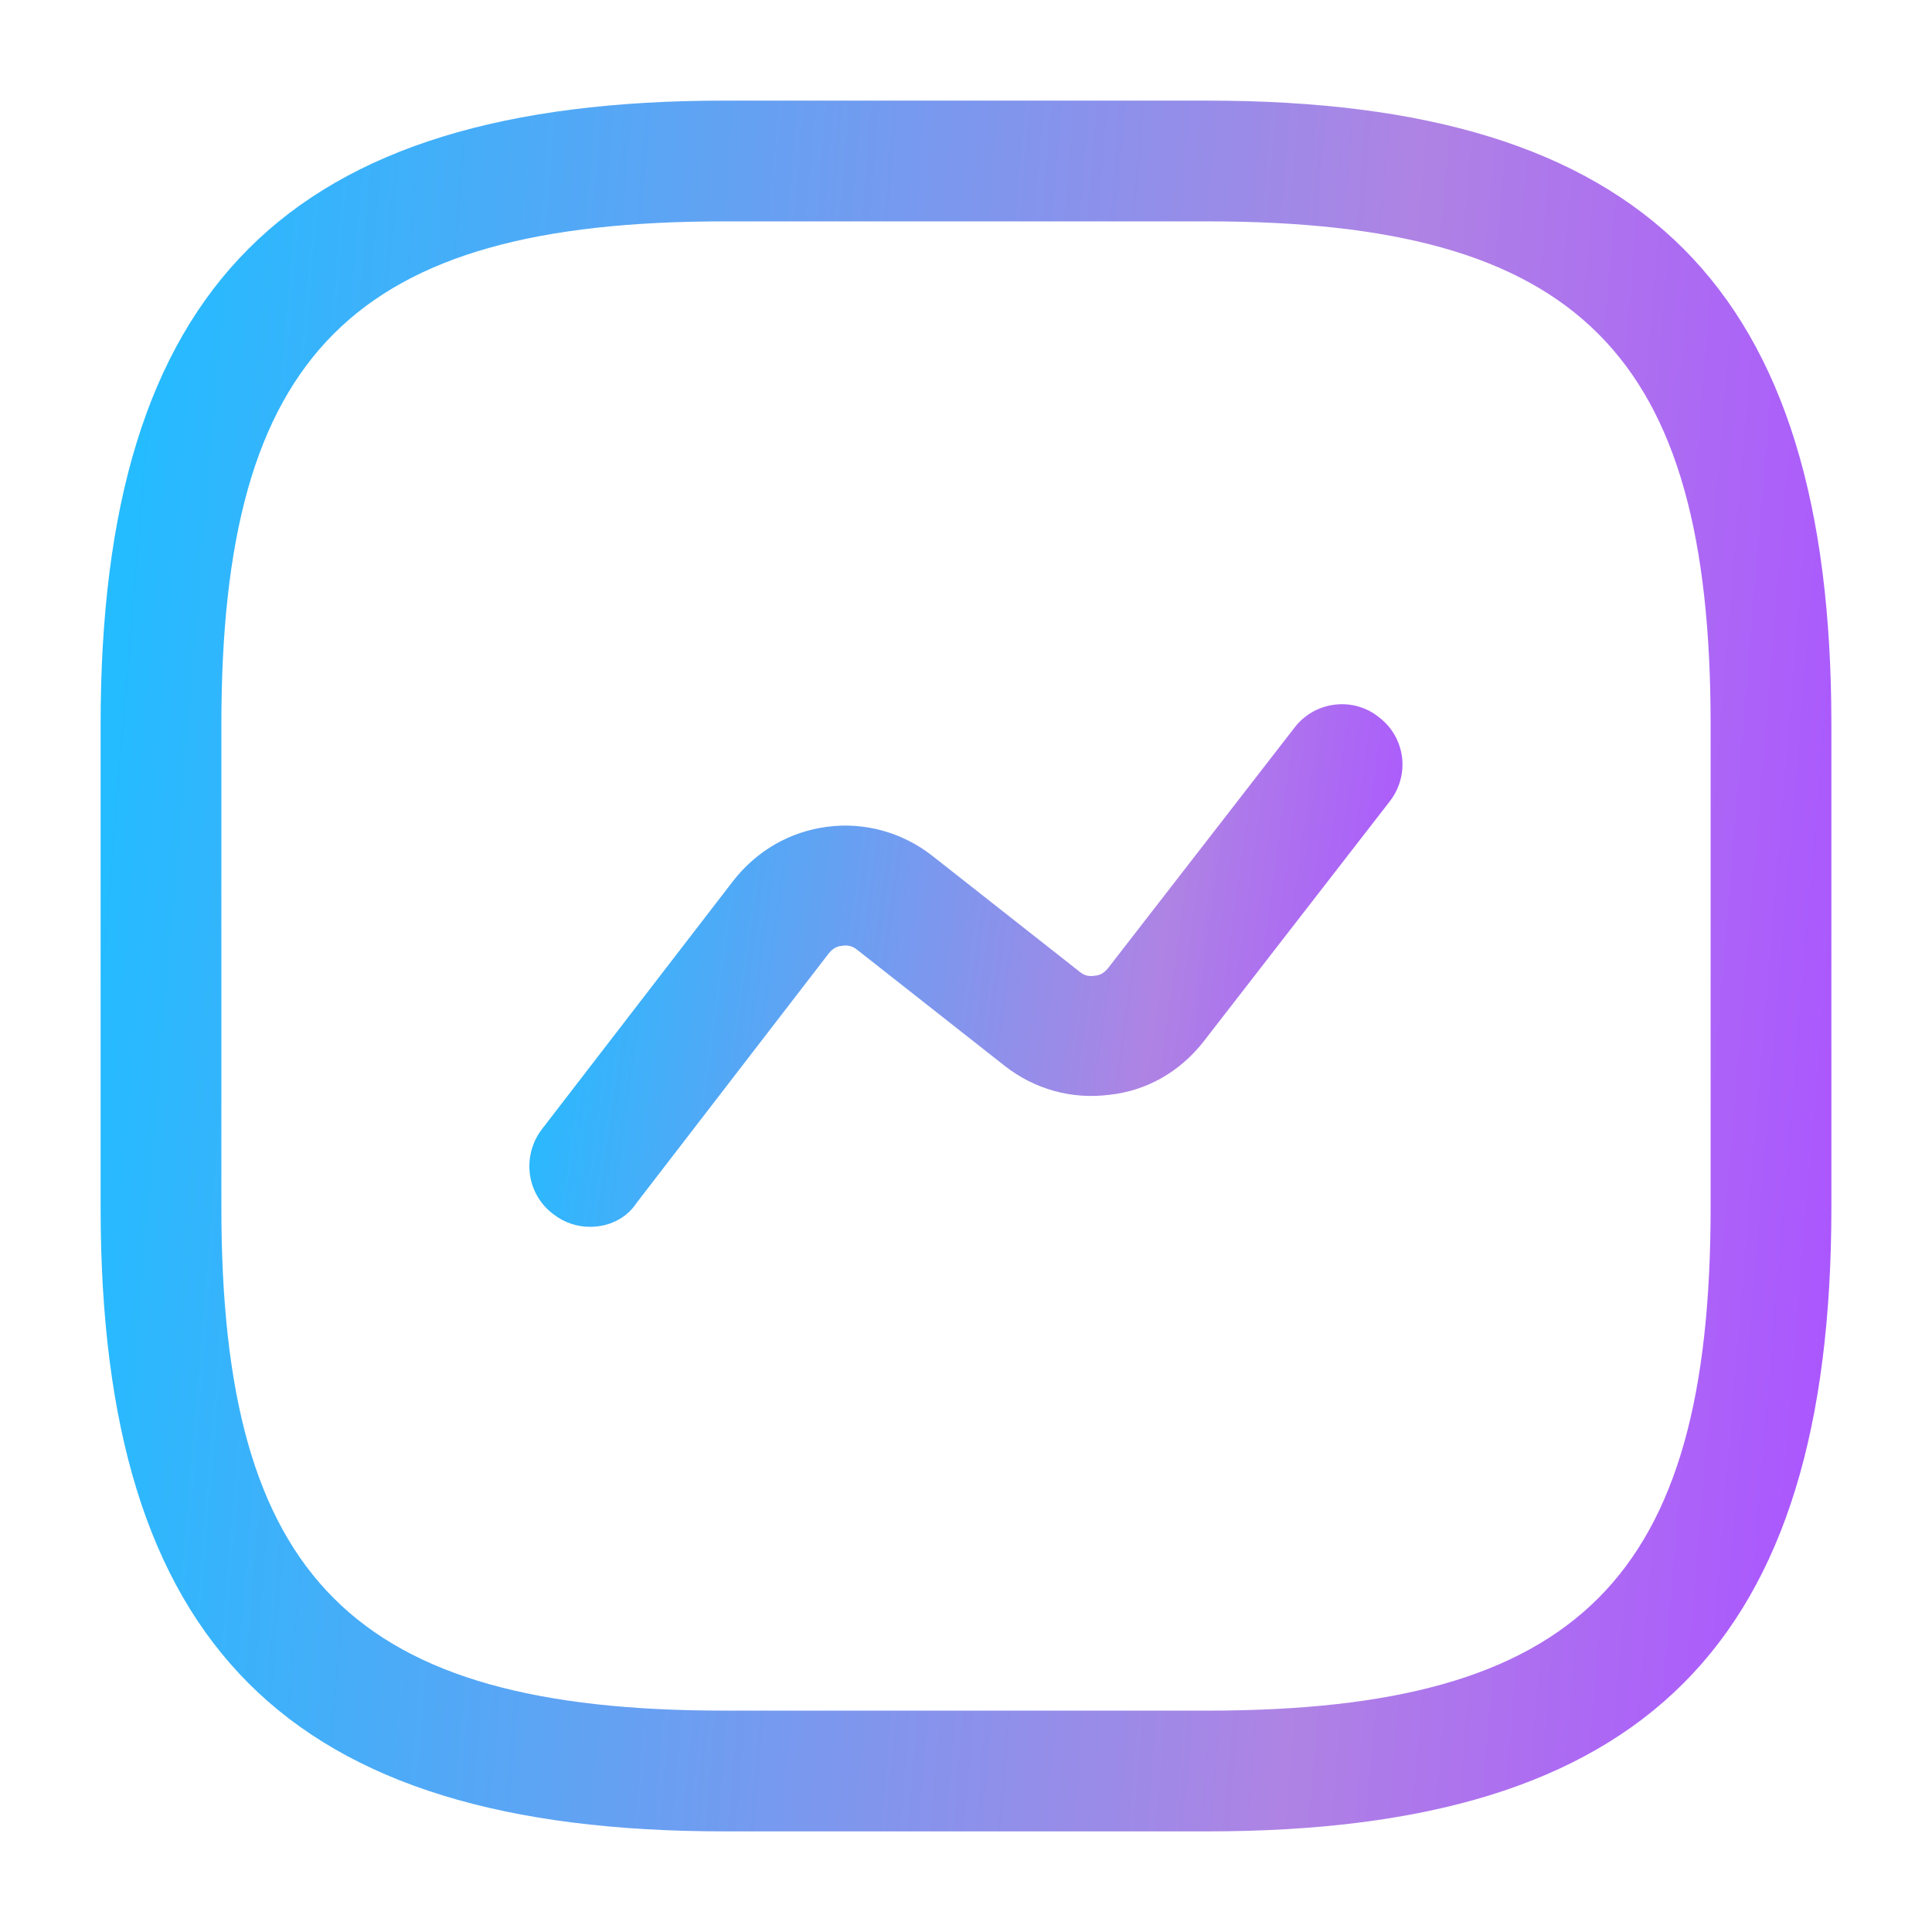
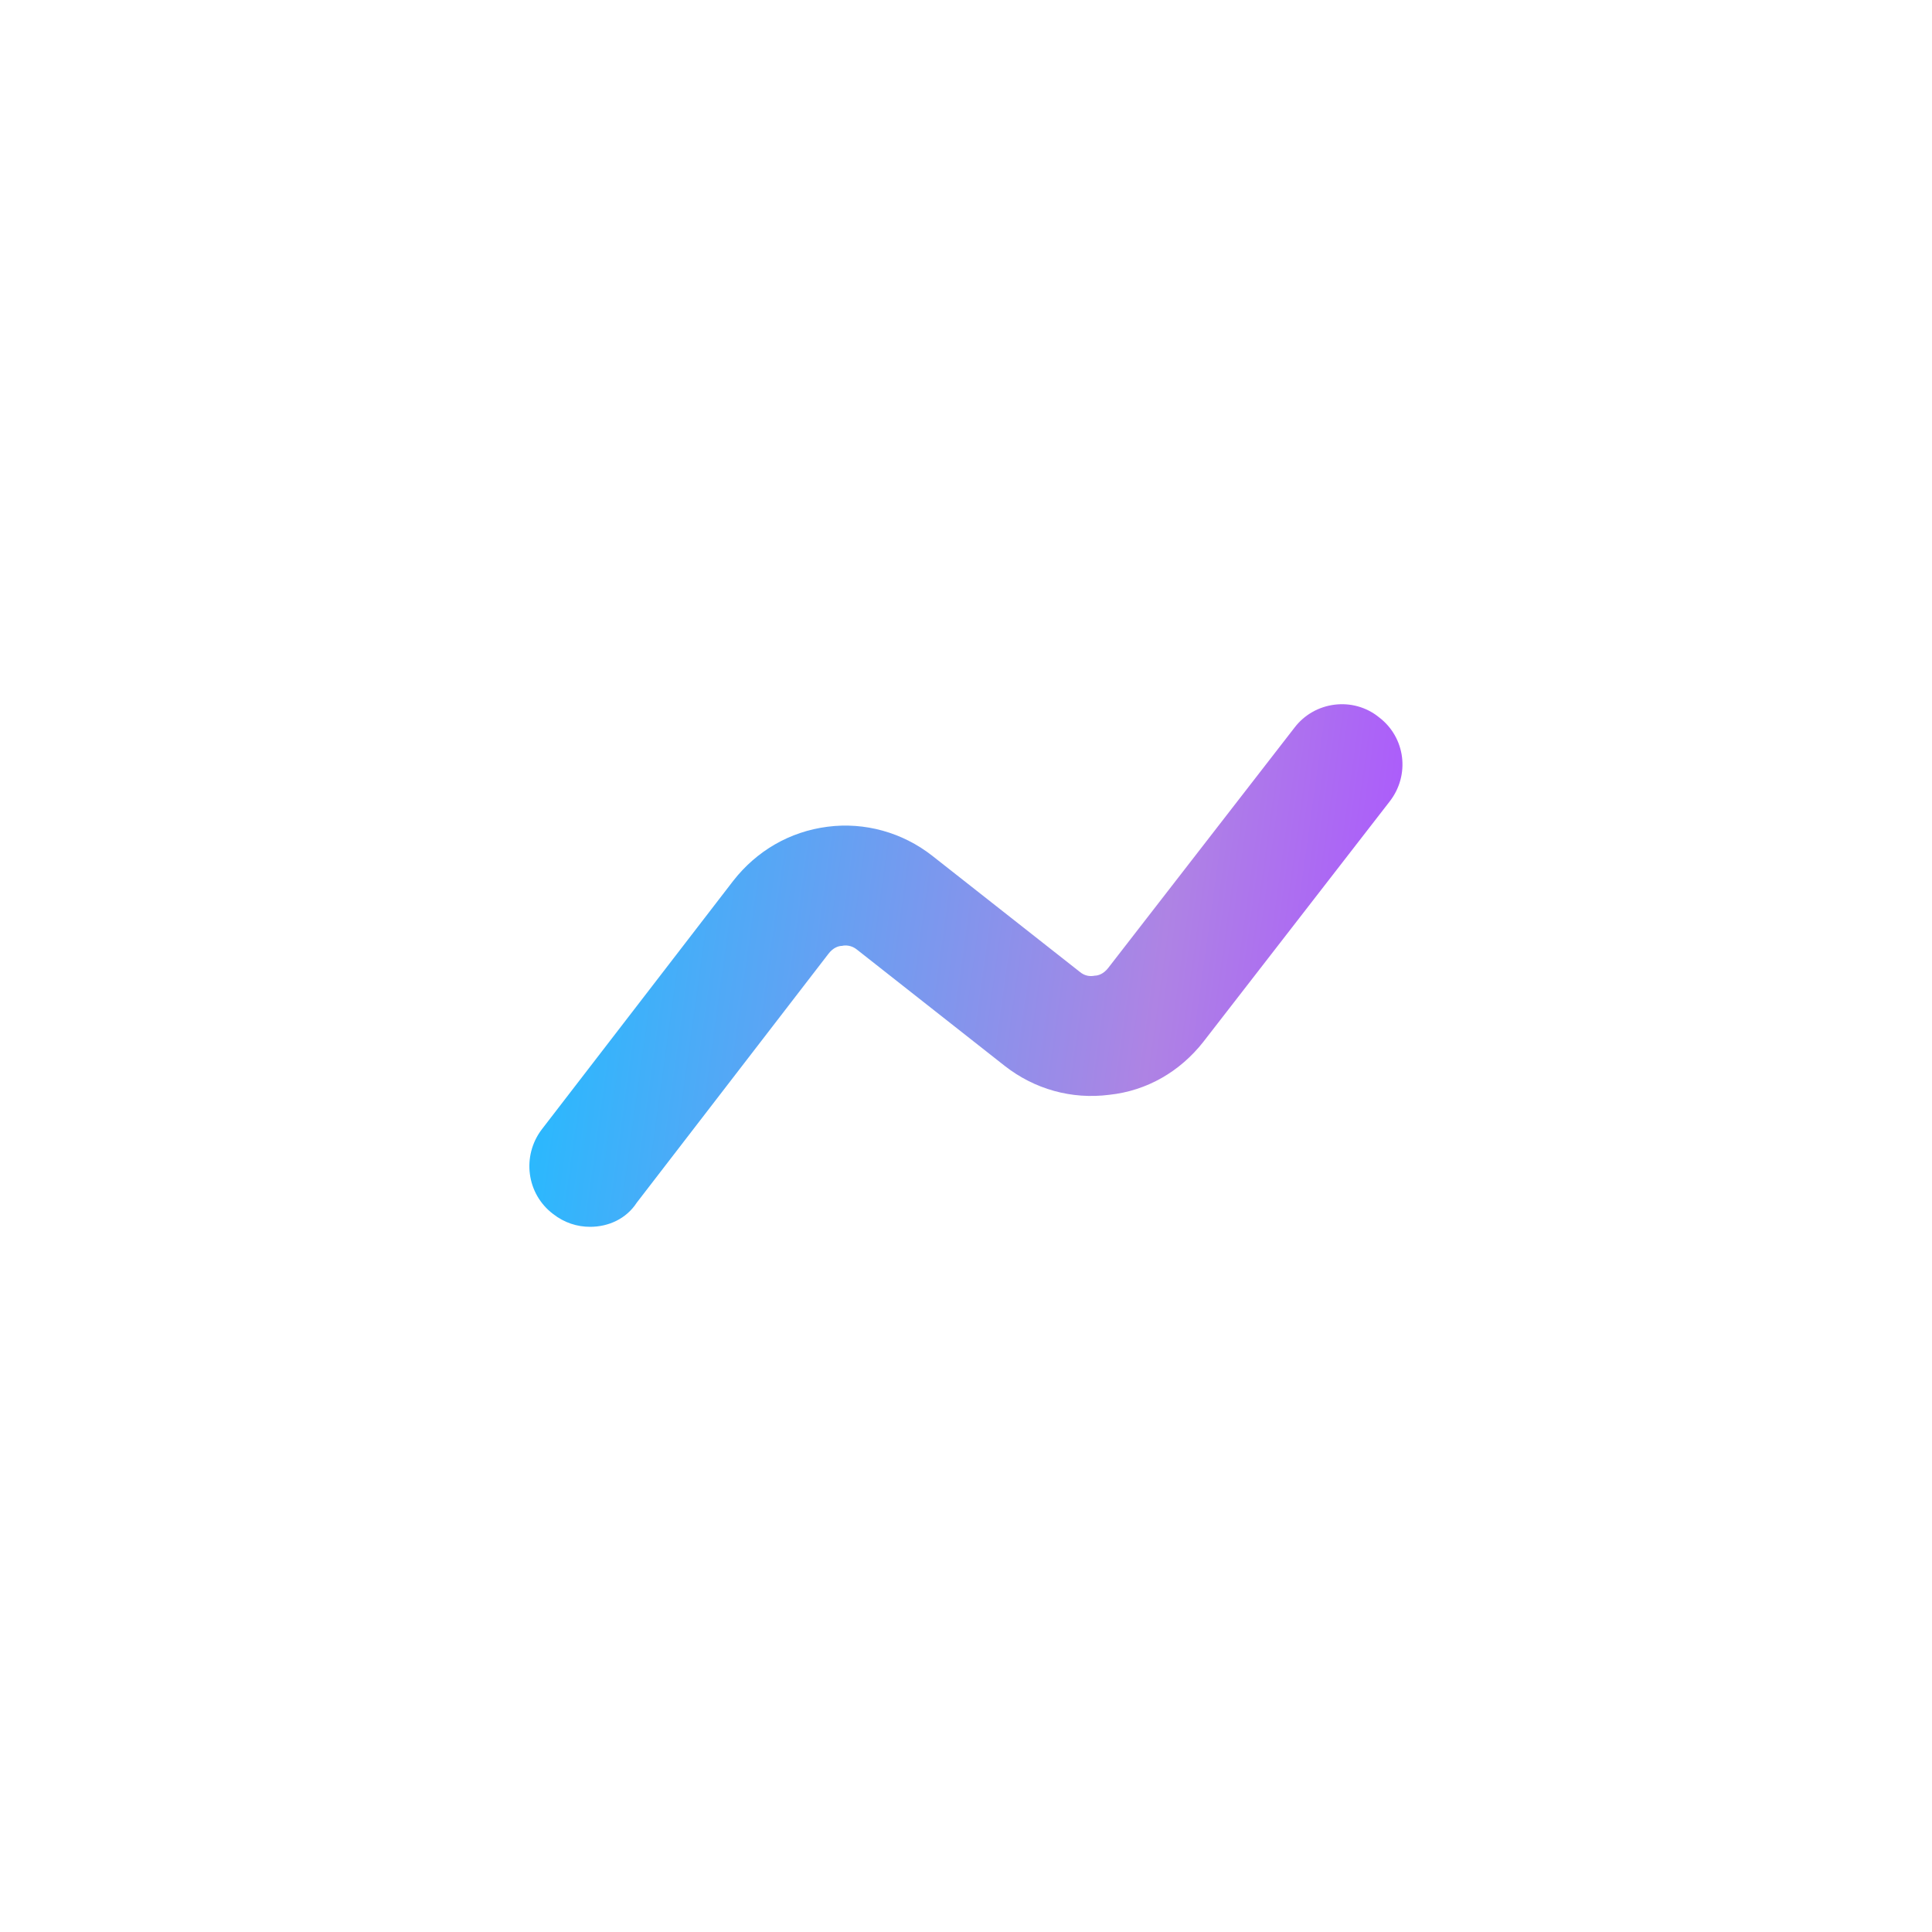
<svg xmlns="http://www.w3.org/2000/svg" width="24" height="24" viewBox="0 0 24 24" fill="none">
  <g id="icon / 24 / trade">
-     <path id="Vector" d="M15 22.75H9C3.57 22.75 1.25 20.43 1.25 15V9C1.25 3.57 3.57 1.25 9 1.25H15C20.43 1.25 22.75 3.57 22.75 9V15C22.75 20.43 20.43 22.75 15 22.75ZM9 2.75C4.39 2.75 2.75 4.39 2.75 9V15C2.75 19.61 4.39 21.25 9 21.25H15C19.61 21.25 21.25 19.61 21.25 15V9C21.25 4.39 19.61 2.75 15 2.75H9Z" fill="url(#paint0_linear_6502_624)" />
    <path id="Vector_2" d="M7.33 15.24C7.17 15.24 7.01 15.19 6.87 15.08C6.54 14.83 6.48 14.36 6.73 14.03L9.11 10.94C9.4 10.57 9.81 10.33 10.28 10.27C10.74 10.21 11.21 10.34 11.58 10.63L13.41 12.07C13.48 12.13 13.55 12.13 13.6 12.12C13.64 12.12 13.71 12.1 13.77 12.02L16.08 9.04C16.33 8.71 16.81 8.65 17.13 8.91C17.46 9.16 17.52 9.63 17.26 9.96L14.95 12.94C14.66 13.31 14.25 13.55 13.78 13.6C13.31 13.66 12.85 13.53 12.48 13.24L10.65 11.8C10.58 11.74 10.5 11.74 10.46 11.75C10.42 11.75 10.35 11.77 10.29 11.85L7.91 14.94C7.78 15.14 7.56 15.24 7.33 15.24Z" fill="url(#paint1_linear_6502_624)" />
  </g>
  <defs>
    <linearGradient id="paint0_linear_6502_624" x1="1.752" y1="4.475" x2="23.653" y2="6.296" gradientUnits="userSpaceOnUse">
      <stop stop-color="#24BBFF" />
      <stop offset="0.71" stop-color="#AE83E4" />
      <stop offset="1" stop-color="#AB56FF" />
    </linearGradient>
    <linearGradient id="paint1_linear_6502_624" x1="6.829" y1="9.722" x2="17.744" y2="11.238" gradientUnits="userSpaceOnUse">
      <stop stop-color="#24BBFF" />
      <stop offset="0.71" stop-color="#AE83E4" />
      <stop offset="1" stop-color="#AB56FF" />
    </linearGradient>
  </defs>
</svg>